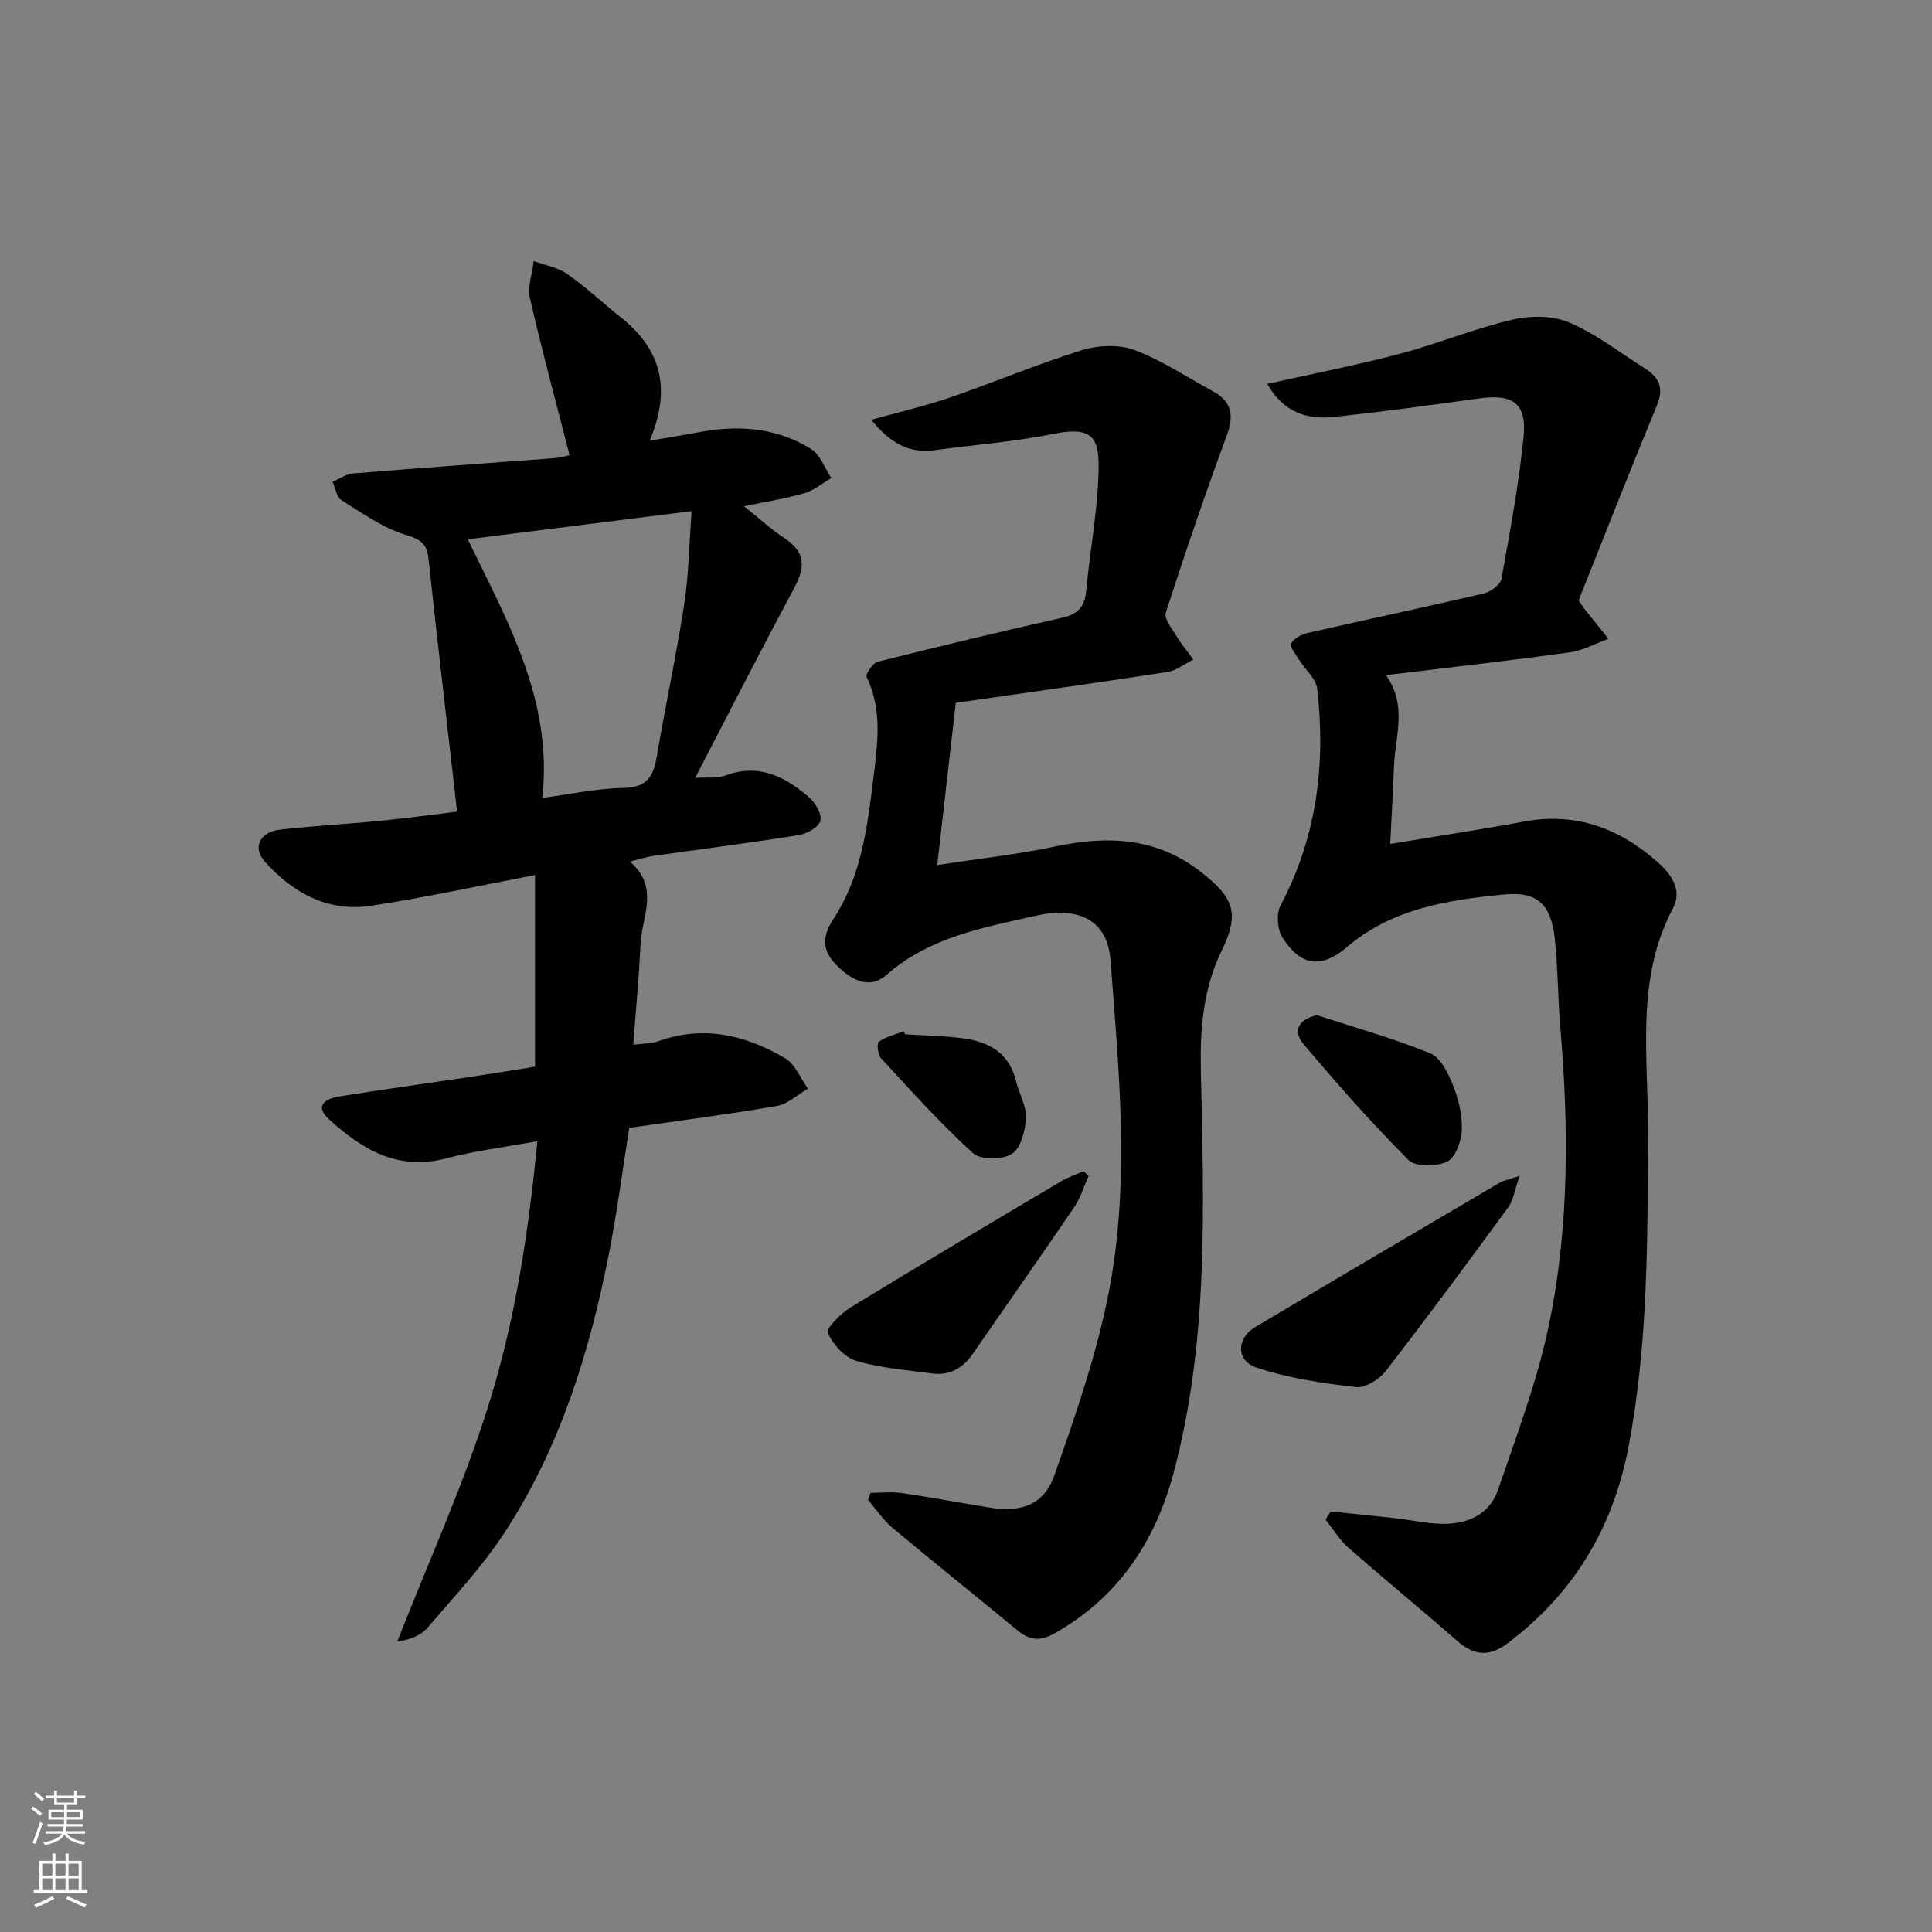
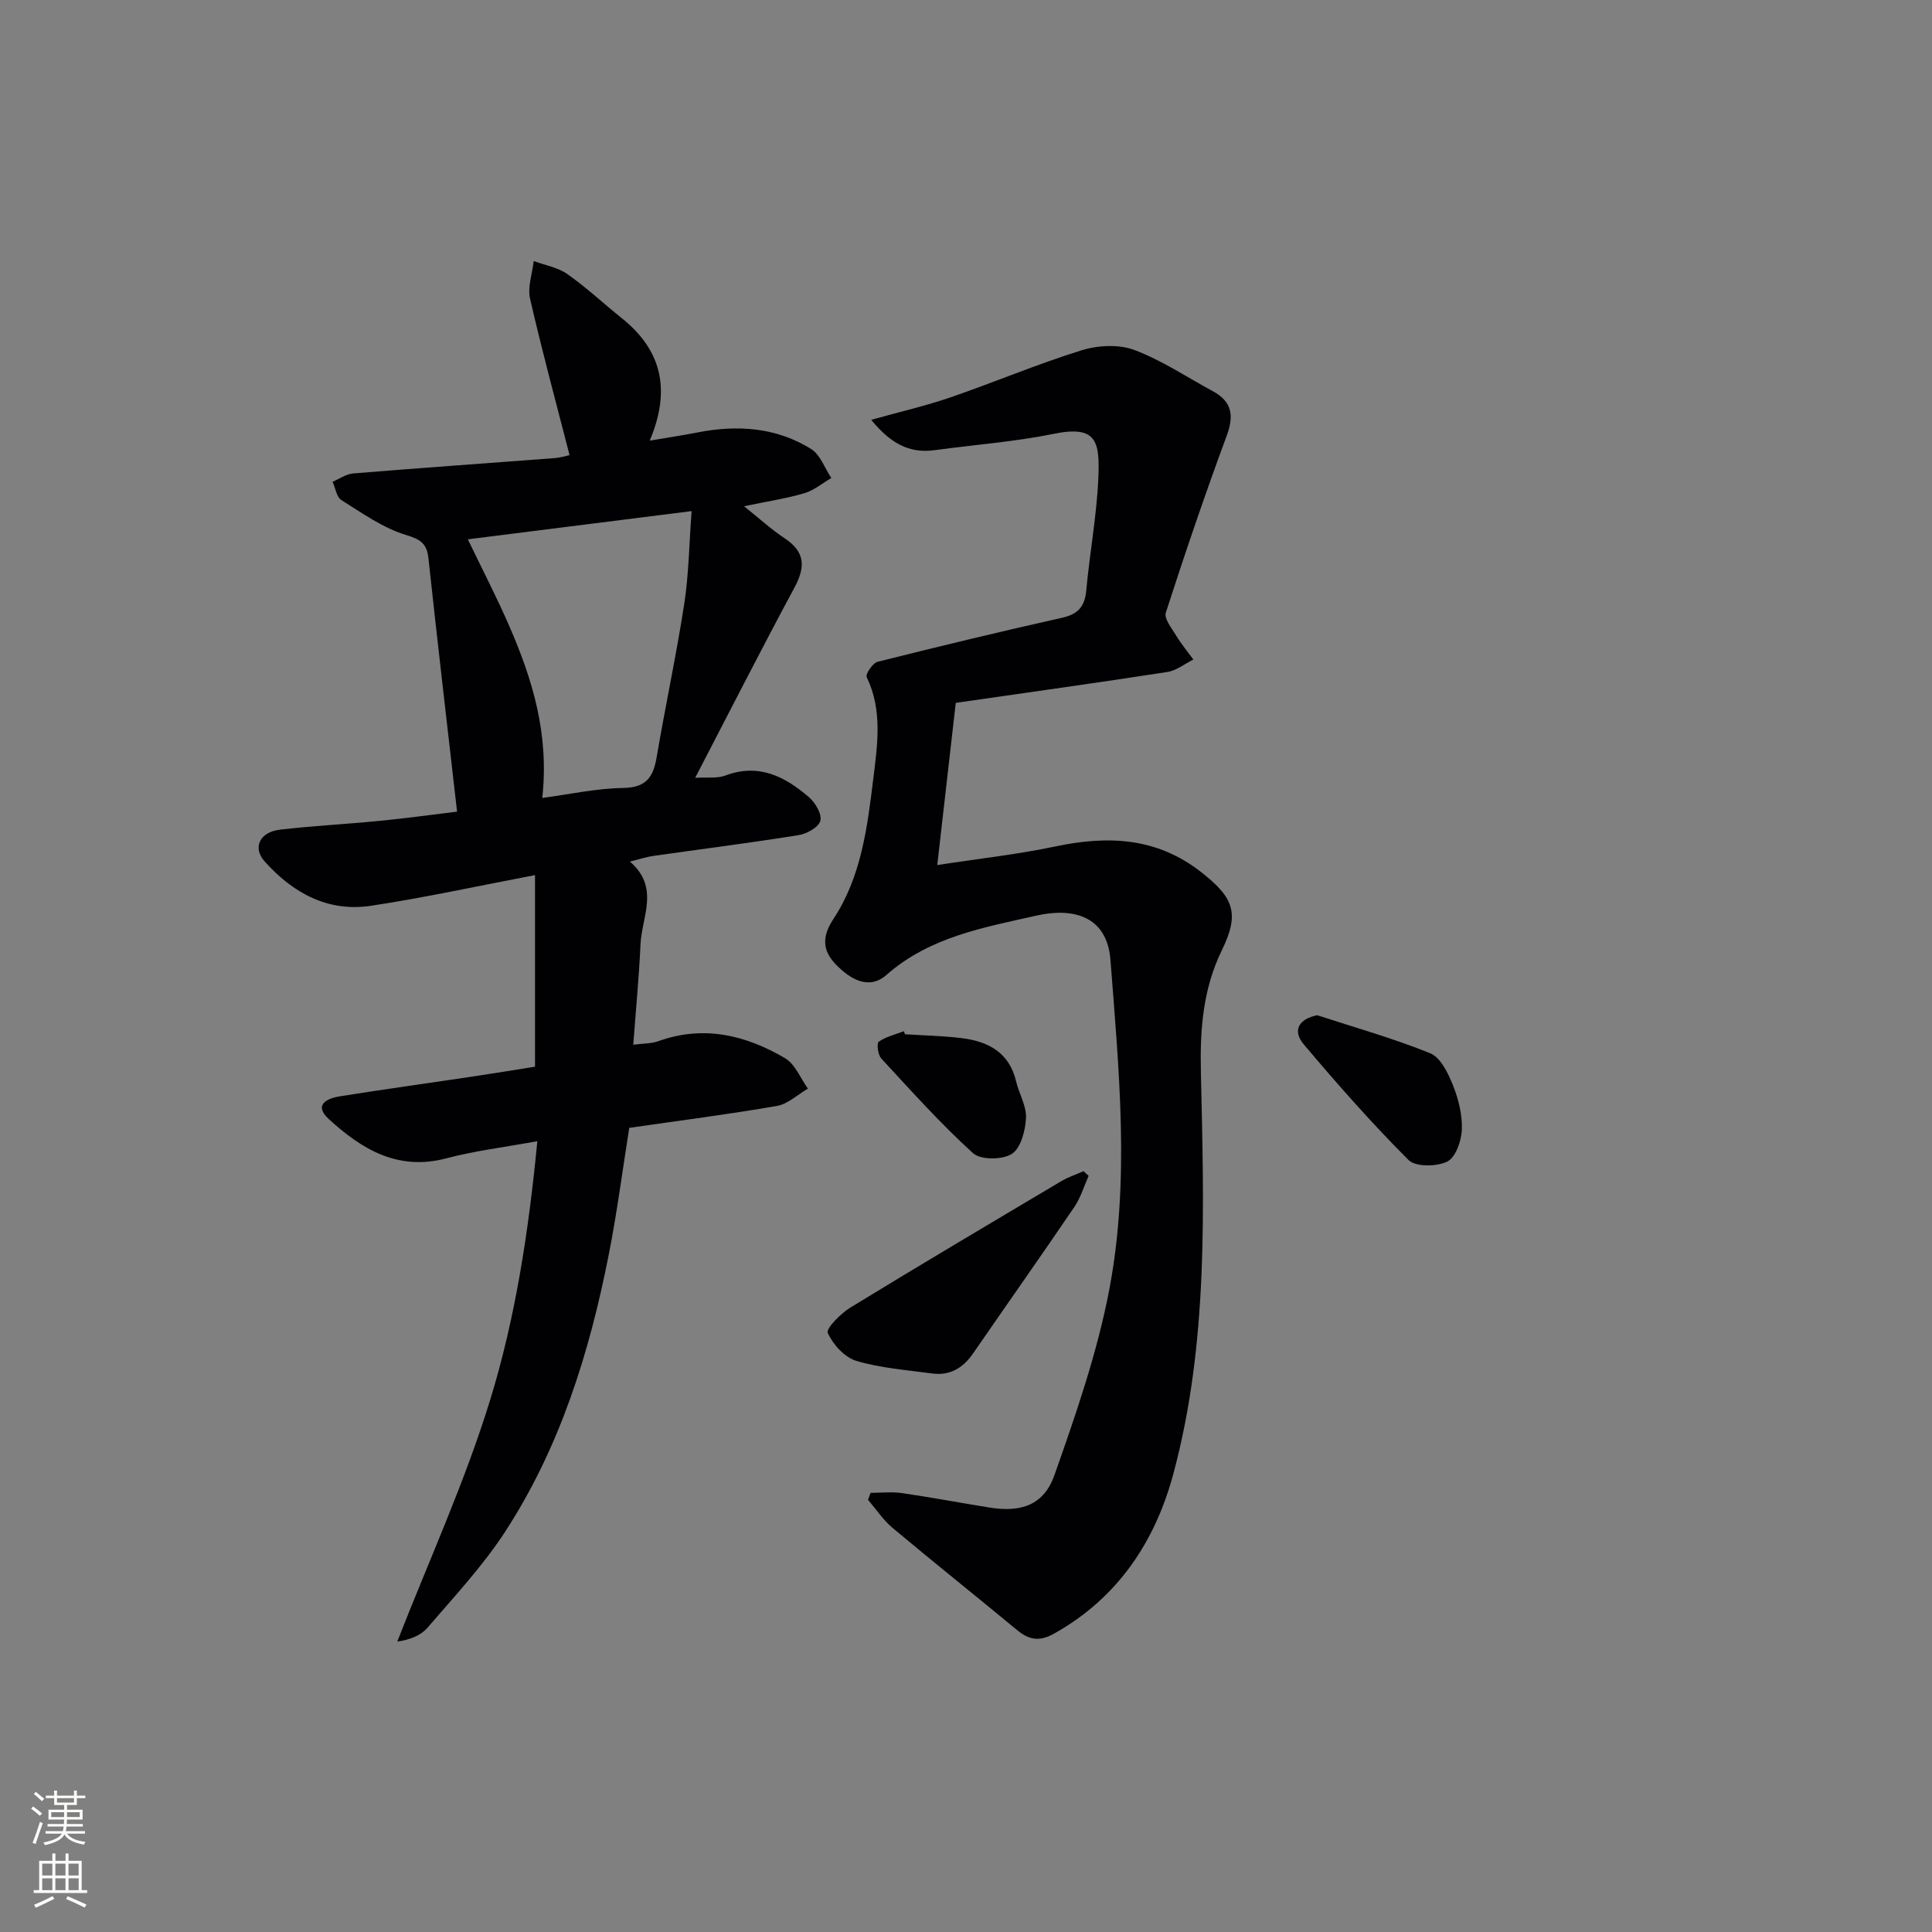
<svg xmlns="http://www.w3.org/2000/svg" enable-background="new 0 0 400 400" viewBox="0 0 400 400">
  <rect x="0" y="0" width="400" height="400" fill="#808080" stroke="none" />
  <g fill="#010103">
    <path d="m130.41 178.38c6.24 5.36 2.46 11.43 2.2 17.14-.31 6.77-.96 13.52-1.5 20.78 2.06-.27 3.72-.21 5.18-.73 9.38-3.38 18.1-1.27 26.25 3.52 2.09 1.23 3.18 4.15 4.73 6.3-2.13 1.23-4.13 3.18-6.4 3.58-9.96 1.73-20 3.01-30.59 4.54-1.38 8.66-2.52 17.51-4.24 26.23-4 20.34-10.12 40.01-21.54 57.51-4.61 7.06-10.47 13.32-15.99 19.75-1.38 1.61-3.63 2.49-6.26 2.87 6.51-16.68 14.02-33.05 19.26-50.12 5.23-17.03 7.94-34.81 9.74-53.48-6.93 1.27-13 2-18.85 3.55-10.03 2.66-17.5-1.88-24.31-8.11-3.22-2.95-.44-4.3 2.28-4.73 9.01-1.44 18.04-2.68 27.06-4.03 4.73-.71 9.44-1.48 13.34-2.1 0-13.28 0-26.11 0-39.67-12.18 2.32-23.01 4.7-33.95 6.35-8.94 1.36-16.21-2.67-22.02-9.17-2.58-2.89-1.01-6.11 3.17-6.59 6.92-.8 13.9-1.15 20.83-1.84 5.59-.55 11.16-1.32 15.83-1.89-2.03-17.83-4.06-35.11-5.92-52.4-.34-3.13-1.6-3.95-4.71-4.9-4.75-1.45-9.04-4.52-13.33-7.21-1-.63-1.23-2.5-1.81-3.79 1.42-.59 2.8-1.6 4.26-1.72 13.92-1.14 27.86-2.12 41.78-3.18 1.11-.08 2.21-.44 3.02-.61-2.81-10.96-5.72-21.64-8.18-32.41-.55-2.41.47-5.17.76-7.77 2.33.86 4.97 1.3 6.94 2.68 3.94 2.76 7.48 6.09 11.25 9.11 8.19 6.54 10.34 14.69 5.83 25.39 3.89-.66 6.88-1.11 9.85-1.69 8.26-1.62 16.3-1.09 23.55 3.41 1.91 1.19 2.83 3.97 4.2 6.02-1.86 1.08-3.61 2.57-5.61 3.15-3.79 1.11-7.73 1.7-12.47 2.69 3.15 2.51 5.64 4.8 8.42 6.64 4.26 2.82 4.32 5.94 2.03 10.19-6.91 12.84-13.52 25.85-20.56 39.4 2.46-.16 4.54.17 6.26-.48 6.93-2.6 12.38.24 17.33 4.52 1.31 1.13 2.7 3.54 2.32 4.87-.38 1.34-2.81 2.69-4.52 2.96-10 1.6-20.05 2.87-30.07 4.3-1.42.2-2.8.67-4.84 1.17zm-18.14-13.17c5.65-.75 11.19-1.99 16.75-2.07 4.76-.07 6.23-2.23 6.93-6.35 1.8-10.61 4.08-21.15 5.72-31.79.94-6.13 1.01-12.39 1.52-19.18-15.98 2.01-30.89 3.89-46.33 5.84 2.95 6.13 5.98 11.98 8.6 18 4.78 11 8.27 22.31 6.81 35.55z" />
-     <path d="m275.5 312.94c4.39.45 8.79.87 13.17 1.36 3.29.37 6.57 1.12 9.87 1.19 5.23.12 9.83-1.89 11.59-7.01 3.87-11.26 8.13-22.51 10.55-34.12 4.22-20.3 4.13-40.97 2.37-61.61-.52-6.12-.49-12.3-1.15-18.41-.75-6.97-3.5-9.83-10.47-9.15-11.56 1.14-23.13 2.85-32.53 10.87-5.28 4.5-9.52 4.02-13.33-1.85-1.09-1.68-1.37-4.98-.46-6.71 7.5-14.18 9.41-29.25 7.6-44.89-.25-2.14-2.53-4.03-3.8-6.09-.67-1.08-1.95-2.69-1.61-3.29.61-1.06 2.16-1.9 3.46-2.19 12.13-2.77 24.31-5.33 36.42-8.17 1.43-.33 3.45-1.8 3.67-3.02 1.78-9.78 3.61-19.59 4.59-29.47.69-6.89-2.27-8.86-9.12-7.9-10.03 1.4-20.07 2.76-30.14 3.84-5.54.6-10.41-.9-13.82-6.84 9.48-2.12 18.51-3.86 27.38-6.21 7.86-2.07 15.44-5.23 23.34-7.08 3.74-.88 8.38-.88 11.81.58 5.6 2.38 10.55 6.28 15.76 9.57 2.89 1.83 3.86 4.04 2.41 7.56-5.63 13.6-10.99 27.3-16.23 40.4.8 1.17.97 1.45 1.17 1.71 1.66 2.09 3.34 4.17 5.01 6.25-2.66.96-5.26 2.42-8 2.8-12.47 1.72-24.99 3.13-38.06 4.72 4.48 6.26 1.91 12.65 1.66 18.91-.21 5.28-.51 10.55-.78 16.04 9.69-1.61 18.71-2.96 27.67-4.63 10.9-2.04 19.99 1.48 27.95 8.63 2.71 2.44 4.86 5.68 2.94 9.29-7.8 14.68-5.13 30.48-5.2 45.95-.09 21.97.12 43.92-4.04 65.65-3.21 16.79-11.35 30.29-25.02 40.6-3.98 3-7.09 2.47-10.61-.63-7.36-6.47-14.96-12.67-22.32-19.14-1.86-1.63-3.19-3.87-4.76-5.82.34-.58.7-1.14 1.06-1.69z" />
    <path d="m180.38 86.92c5.99-1.68 11.29-2.89 16.41-4.65 9.08-3.13 17.96-6.89 27.12-9.74 3.36-1.05 7.68-1.28 10.89-.09 5.71 2.13 10.9 5.63 16.31 8.56 3.95 2.14 4.42 5.01 2.87 9.2-4.48 12.12-8.64 24.35-12.61 36.64-.4 1.23 1.21 3.22 2.12 4.72 1.06 1.75 2.38 3.34 3.58 4.99-1.79.89-3.5 2.29-5.39 2.58-14.59 2.25-29.22 4.29-43.8 6.39-1.26 11.01-2.5 21.94-3.83 33.58 8.76-1.35 16.66-2.21 24.39-3.84 10.91-2.3 21.01-1.94 30.27 5.32 6.74 5.28 7.99 8.52 4.27 16.14-3.91 8.01-4.55 16.32-4.35 25.17.61 27.91 1.64 55.98-5.71 83.29-3.77 14.01-11.51 25.69-24.72 33.06-3 1.67-5.15 1.3-7.61-.74-8.58-7.1-17.29-14.04-25.82-21.19-1.94-1.63-3.39-3.85-5.06-5.8.18-.48.36-.95.54-1.43 2.17 0 4.37-.26 6.49.05 6.08.88 12.12 2.03 18.18 3 6.5 1.04 11.2-.52 13.39-6.72 4.45-12.61 8.88-25.4 11.37-38.49 4.28-22.57 1.97-45.41.23-68.15-.73-9.48-8.21-10.81-15.25-9.22-10.96 2.48-22.13 4.39-31.12 12.29-3.66 3.22-7.54.9-10.54-2.22-2.84-2.96-2.76-5.86-.44-9.37 5.75-8.73 7.01-18.92 8.24-28.97.86-7.03 1.96-14.21-1.36-21.1-.29-.6 1.25-2.91 2.25-3.16 12.71-3.2 25.45-6.26 38.24-9.13 3.29-.74 4.66-2.32 4.97-5.64.71-7.76 2.16-15.48 2.5-23.25.33-7.67-.36-10.99-9.23-9.18-8.11 1.65-16.43 2.26-24.65 3.38-5.34.75-9.25-1.51-13.14-6.28z" />
-     <path d="m314.63 243.44c-1.05 2.96-1.3 5.05-2.38 6.53-8.32 11.38-16.7 22.72-25.33 33.87-1.35 1.74-4.22 3.56-6.16 3.34-6.94-.8-13.98-1.82-20.57-4.02-4.35-1.45-4.21-6.08-.3-8.41 16.81-10 33.66-19.93 50.52-29.84.8-.48 1.78-.64 4.22-1.47z" />
+     <path d="m314.63 243.44z" />
    <path d="m225.39 243.45c-.97 2.16-1.65 4.51-2.96 6.44-6.91 10.18-14.01 20.23-20.99 30.36-2.08 3.01-4.81 4.61-8.47 4.11-5.26-.71-10.65-1.11-15.69-2.61-2.42-.73-4.84-3.4-5.9-5.79-.4-.91 2.68-4.02 4.71-5.26 14.46-8.85 29.05-17.49 43.62-26.14 1.44-.86 3.08-1.39 4.62-2.08.35.33.7.65 1.06.97z" />
    <path d="m272.71 210.19c7.83 2.56 15.8 4.79 23.42 7.89 2.14.87 3.69 4.12 4.69 6.61 1.15 2.88 1.96 6.15 1.84 9.2-.09 2.33-1.3 5.77-3.03 6.61-2.2 1.06-6.56 1.13-8.02-.34-7.61-7.62-14.76-15.73-21.71-23.97-2.4-2.87-.94-5.25 2.81-6z" />
    <path d="m187.35 214.13c3.96.26 7.95.32 11.88.82 5.44.69 9.75 3 11.14 8.93.61 2.57 2.18 5.11 2.05 7.6-.13 2.61-1.07 6.23-2.93 7.42-1.95 1.25-6.46 1.28-8.04-.15-6.73-6.12-12.83-12.93-19.01-19.62-.69-.75-.96-3.15-.5-3.46 1.51-1.05 3.44-1.49 5.21-2.17.07.2.13.42.2.63z" />
  </g>
  <path d="m6.44 374.46.42-.45c.65.47 1.27.95 1.85 1.44l-.45.49c-.65-.56-1.25-1.06-1.82-1.48m.93 7.33-.63-.26c.55-1.36 1.05-2.8 1.53-4.33.19.1.38.19.59.27-.47 1.29-.96 2.73-1.49 4.32m-.38-10.38.44-.42c.43.34 1.01.82 1.74 1.44l-.49.49c-.53-.51-1.09-1.01-1.69-1.51m2.5.35h1.72v-1.04h.59v1.04h3.52v-1.04h.59v1.04h1.75v.53h-1.75v1.42h-2.03v.97h3.22v2.03h-3.24c0 .35-.01.66-.03.93h3.32v.53h-3.37c-.03.27-.08.58-.15.94h3.96v.53h-3.71c.67.92 1.93 1.48 3.79 1.68-.13.24-.23.44-.29.59-2.13-.38-3.48-1.08-4.04-2.12-.43.97-1.77 1.72-4.03 2.23-.09-.19-.2-.37-.33-.55 2.1-.42 3.37-1.03 3.81-1.83h-3.36v-.53h3.58c.08-.29.13-.61.16-.94h-3.33v-.53h3.39c.02-.27.04-.58.04-.93h-3.23v-2.03h3.25v-.97h-2.07v-1.42h-1.73zm1.12 3.44v1h2.65c.01-.3.02-.44.01-.4v-.25-.35zm1.19-2h3.52v-.91h-3.52zm4.71 2h-2.63v.59c0 .15-.01.28-.01.4h2.64z" fill="#fbfcfa" />
  <path d="m13.56 383.74h.63v1.52h2.72v6.07h1.13v.6h-11.06v-.6h1.13v-6.07h2.73v-1.52h.63v1.52h2.1v-1.52zm-2.69 8.83.38.56c-1.24.63-2.53 1.25-3.85 1.85-.1-.21-.21-.42-.34-.63 1.37-.55 2.63-1.15 3.81-1.78m-2.13-4.27h2.1v-2.45h-2.1zm0 3.04h2.1v-2.46h-2.1zm2.72-3.04h2.1v-2.45h-2.1zm0 3.04h2.1v-2.46h-2.1zm6.07 3.6c-1.41-.71-2.7-1.3-3.86-1.78l.35-.56c1.45.62 2.75 1.19 3.88 1.72zm-1.25-9.09h-2.1v2.45h2.1zm-2.09 5.49h2.1v-2.46h-2.1z" fill="#fbfcfa" />
</svg>